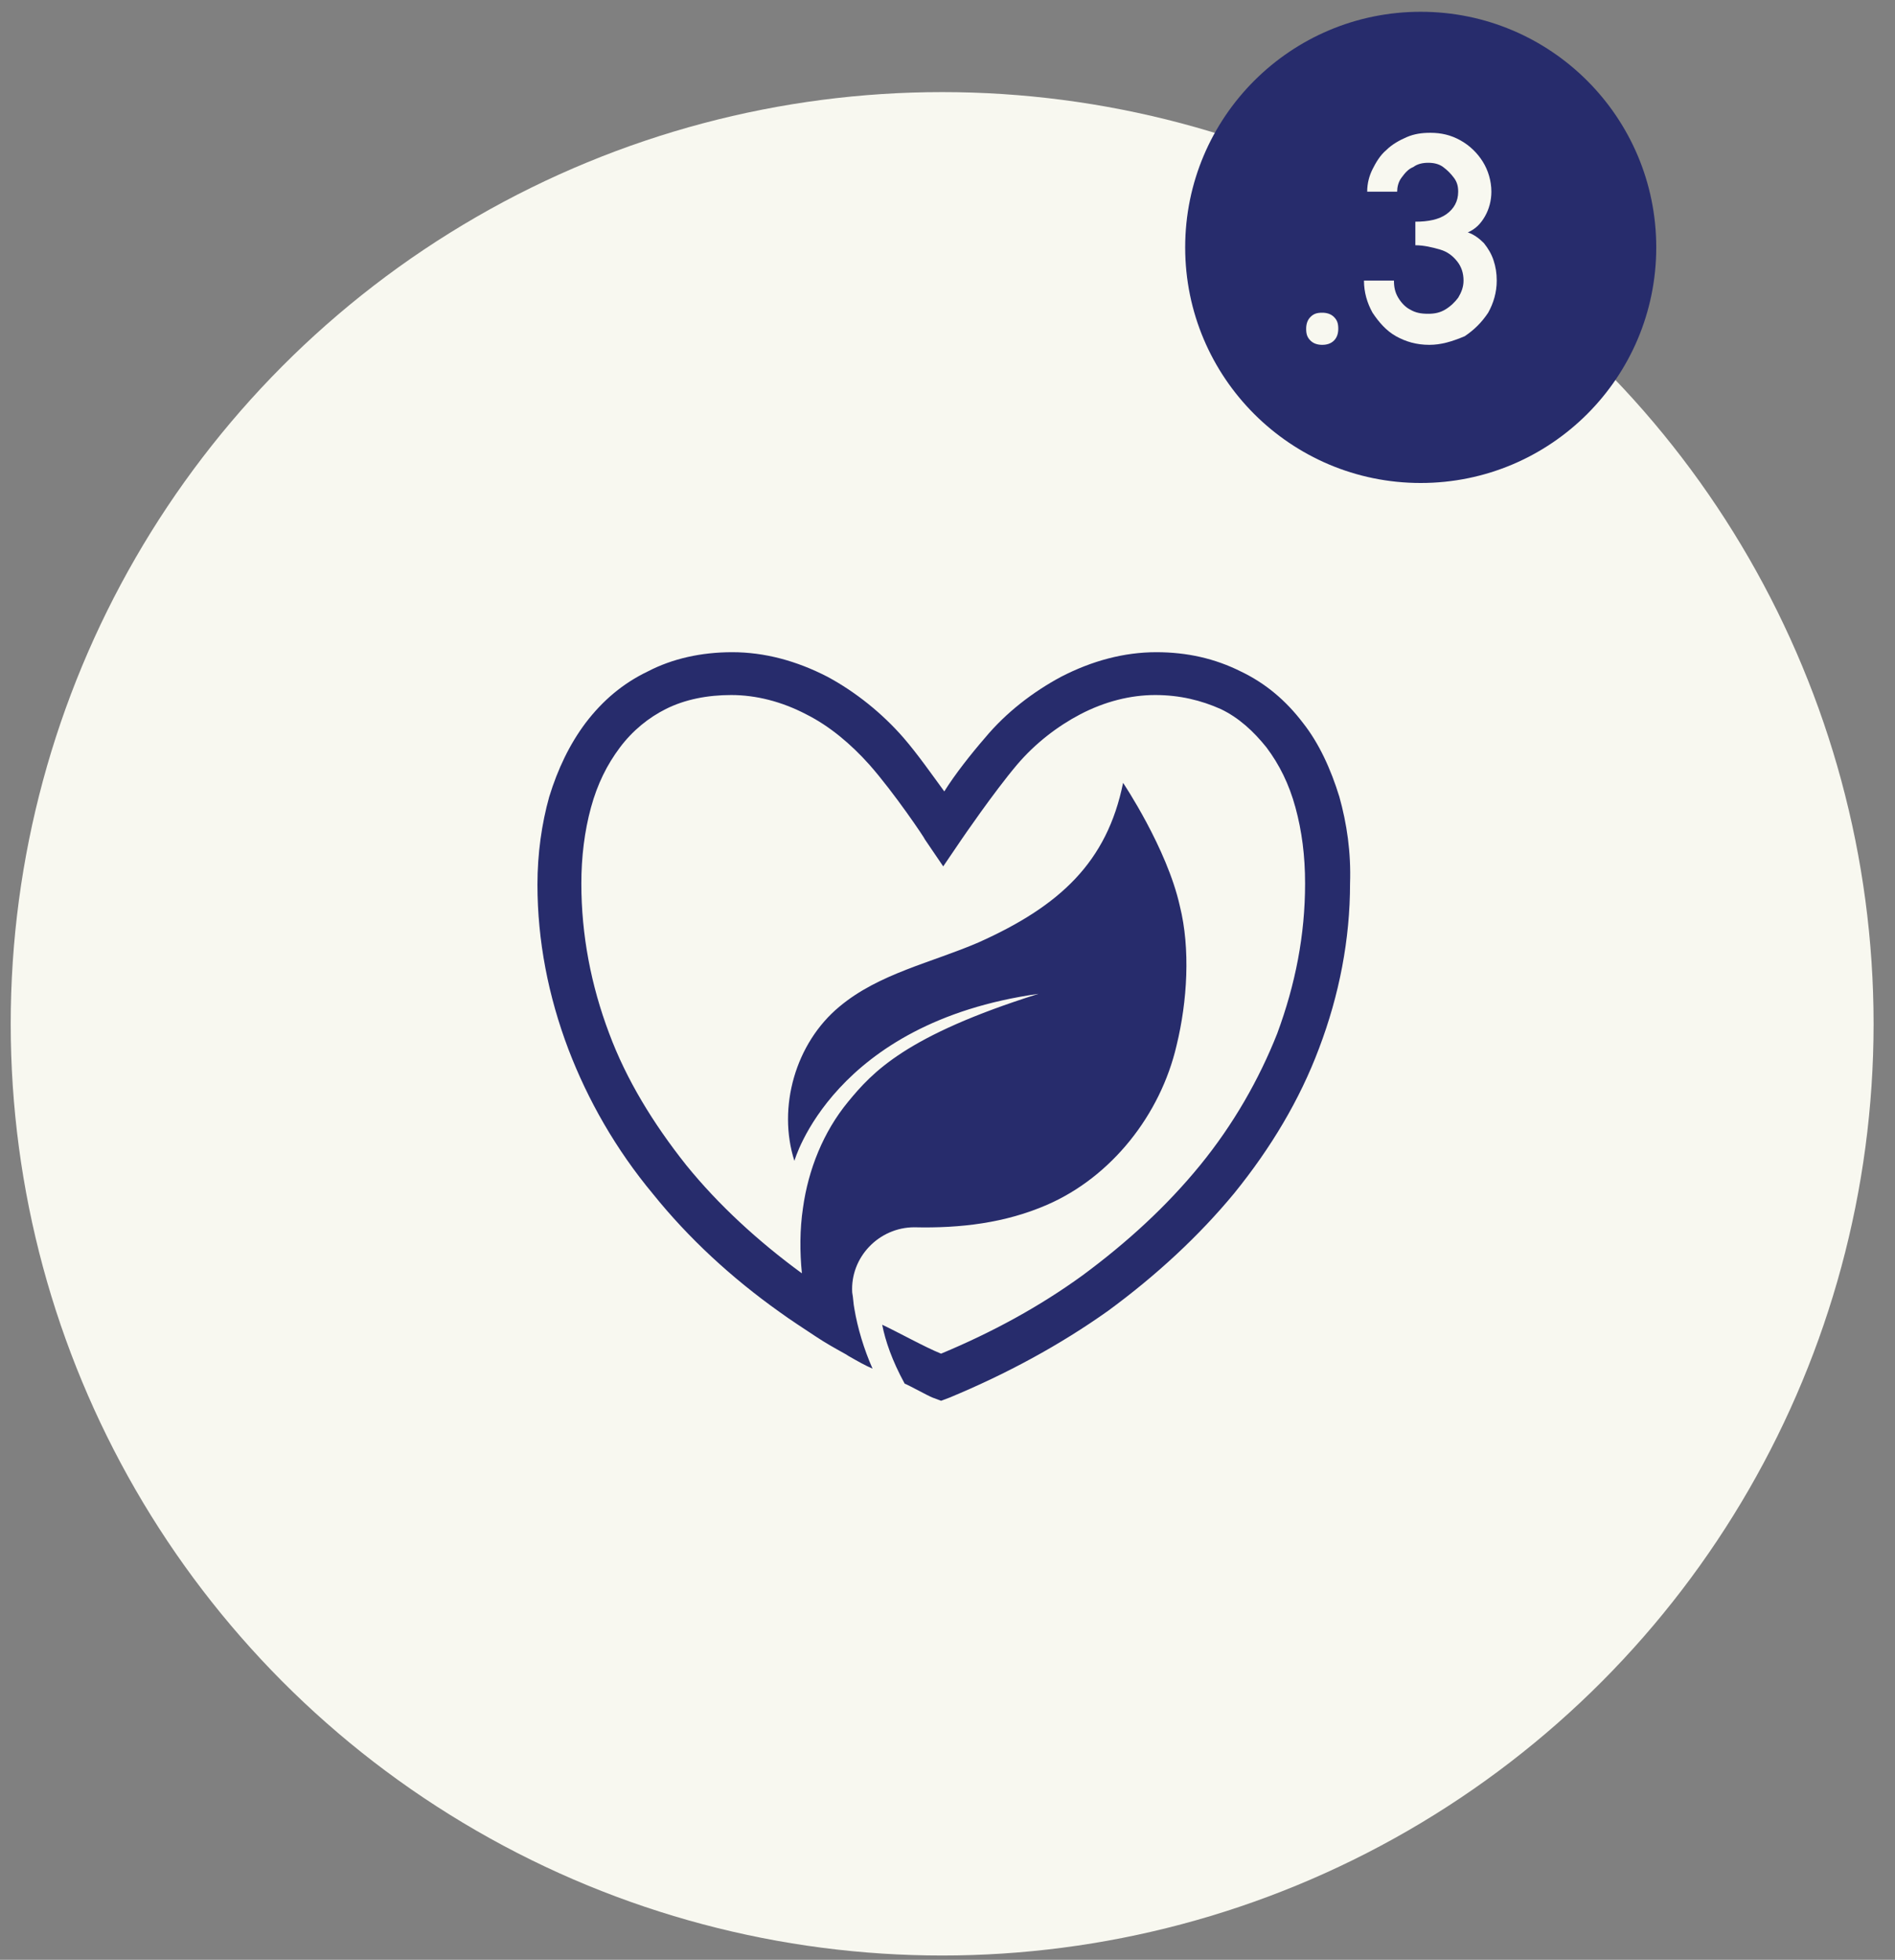
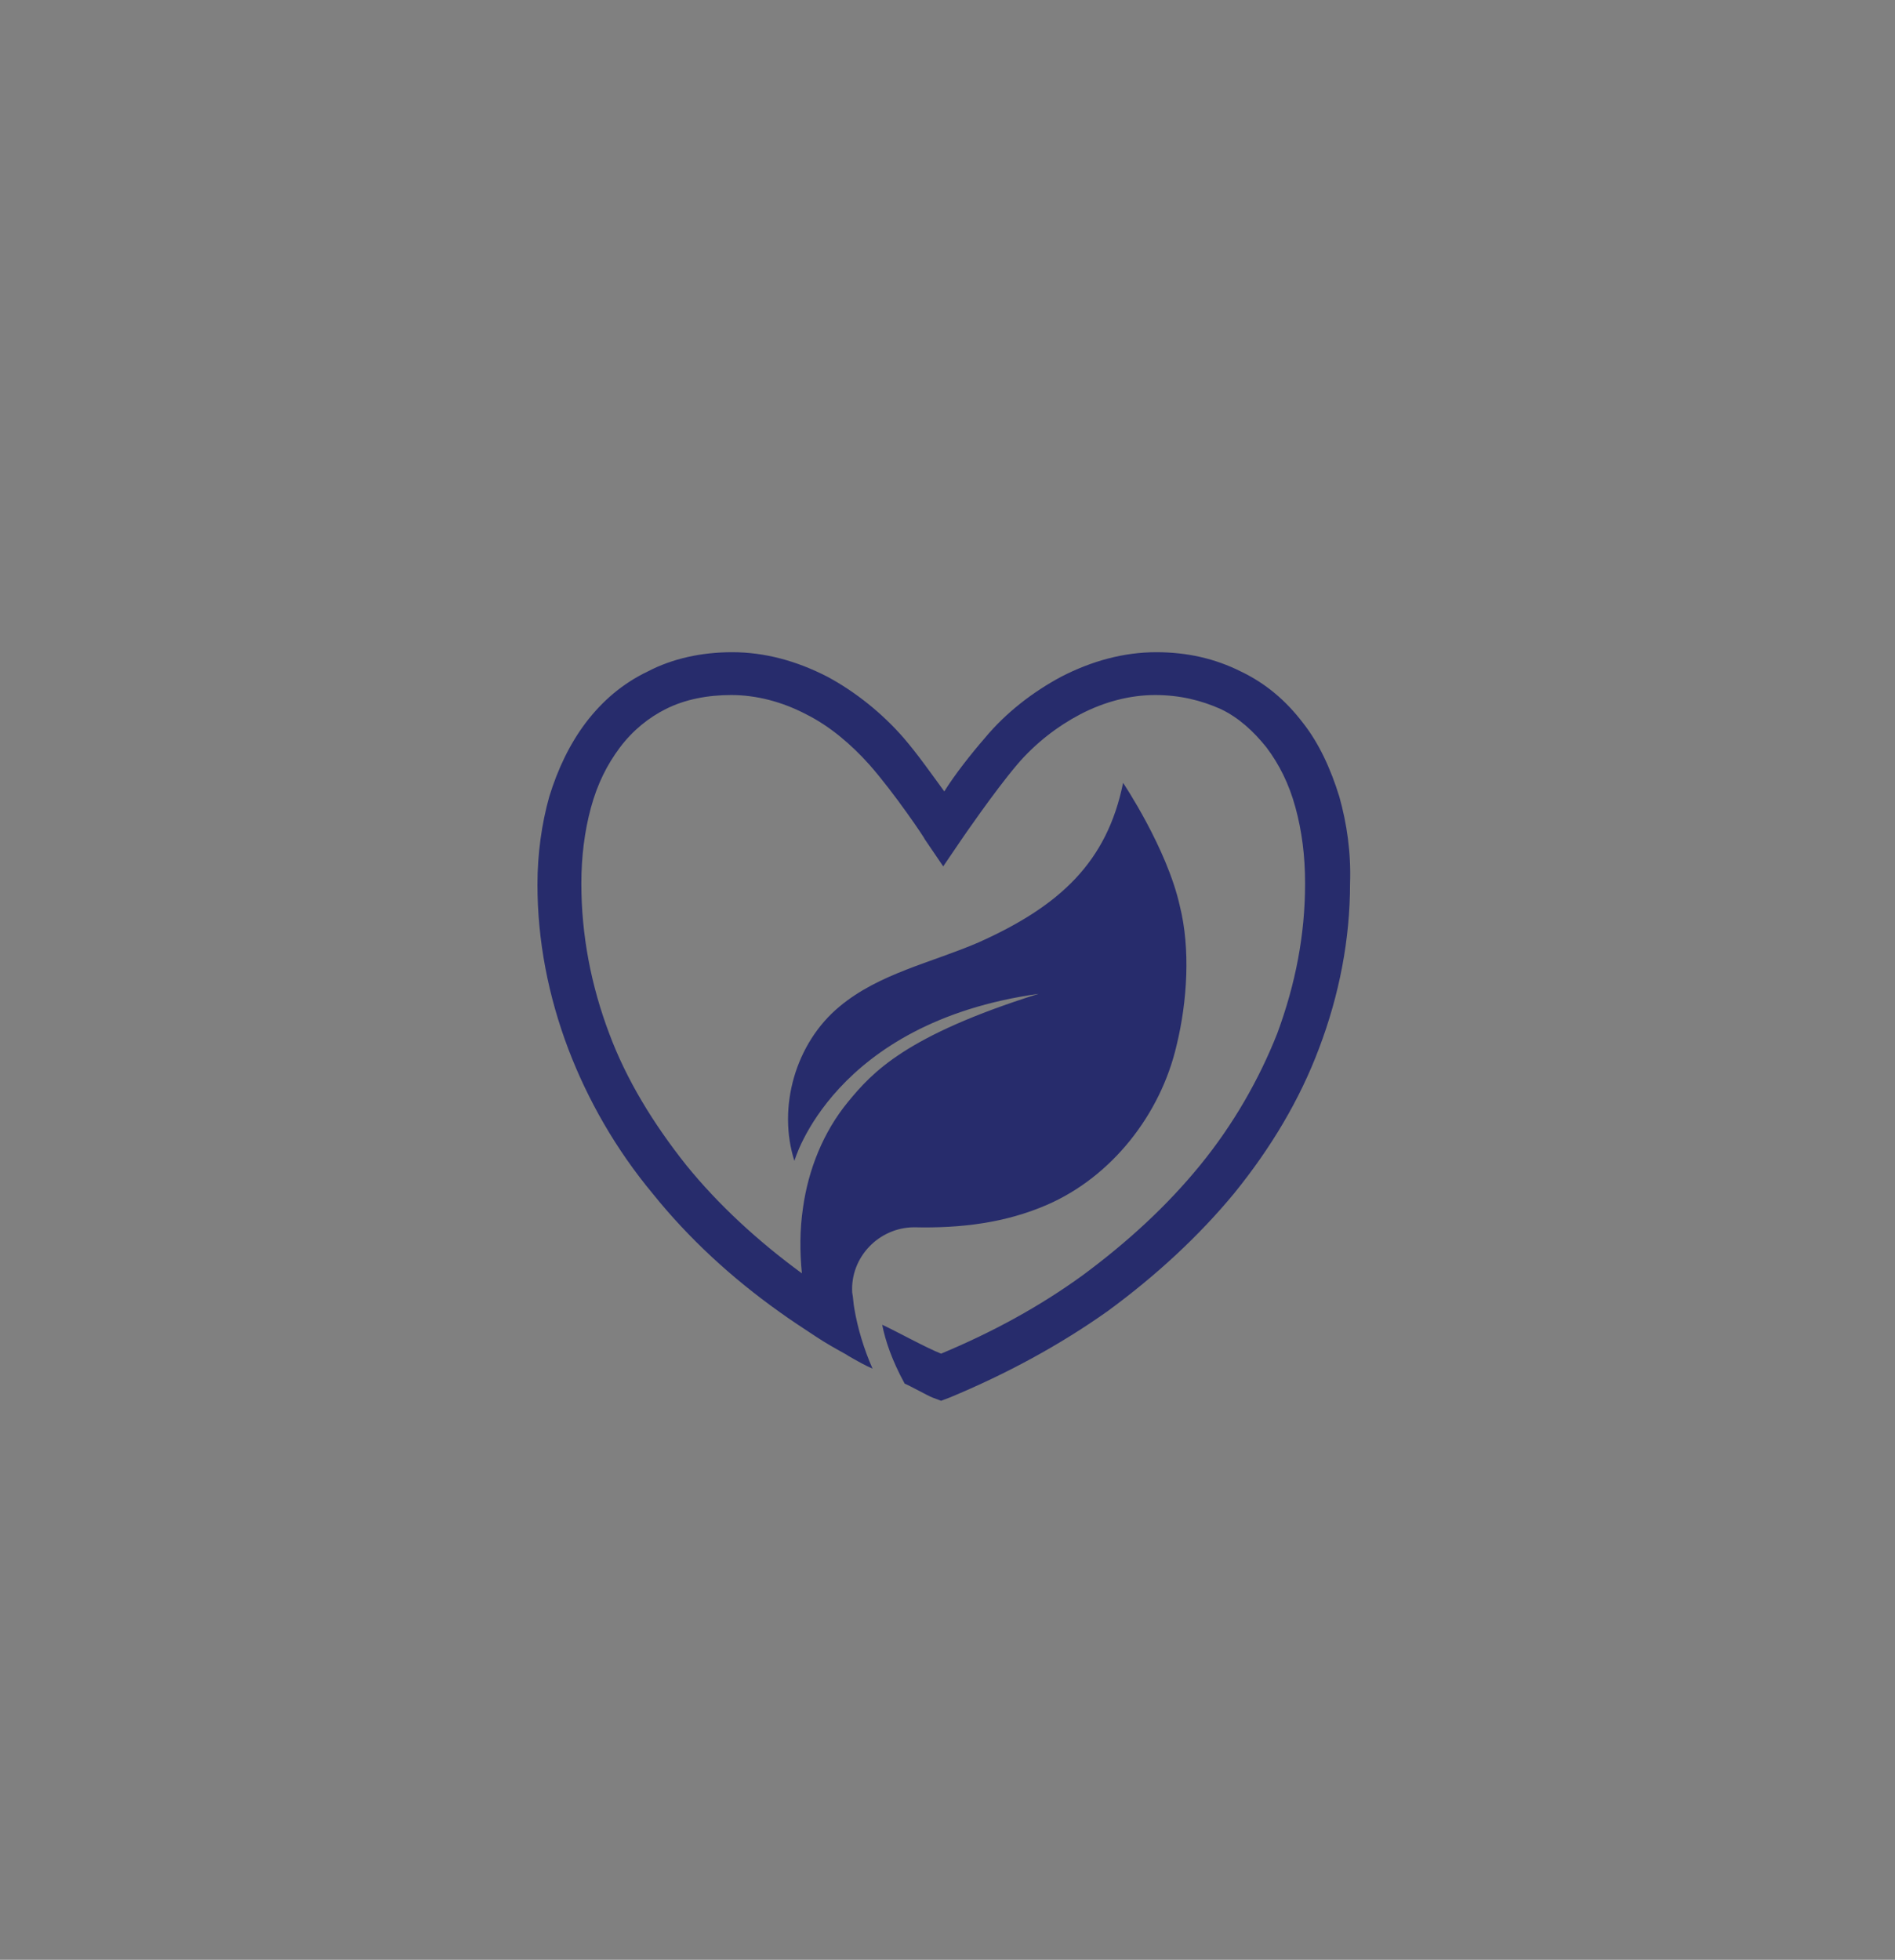
<svg xmlns="http://www.w3.org/2000/svg" version="1.1" id="Camada_1" x="0px" y="0px" viewBox="0 0 177 183" style="enable-background:new 0 0 177 183;" xml:space="preserve">
  <rect x="0" y="0" width="177" height="183" fill="#808080" stroke="none" />
  <style type="text/css">
	.st0{fill:#F8F8F0;}
	.st1{fill:#272C6C;}
</style>
  <g>
-     <circle class="st0" cx="88" cy="95.6" r="87" />
    <path class="st1" d="M125.1,74.4c-0.8-2.6-1.9-5-3.4-6.9c-1.6-2.1-3.5-3.7-5.8-4.8c-2.4-1.2-5-1.8-7.9-1.8c-3,0-6,0.8-8.9,2.3   c-2.6,1.4-5.1,3.3-7.1,5.7c-1.3,1.5-2.8,3.4-3.8,5c-1.1-1.5-2.5-3.5-3.8-5c-2-2.3-4.5-4.3-7.1-5.7c-2.9-1.5-5.9-2.3-8.9-2.3   c-2.9,0-5.6,0.6-7.9,1.8c-2.3,1.1-4.2,2.7-5.8,4.8c-1.5,2-2.6,4.3-3.4,6.9c-0.7,2.5-1.1,5.3-1.1,8.2c0,5.2,1,10.4,2.9,15.4   c1.8,4.7,4.4,9.3,7.9,13.5c3.3,4.1,7.3,7.8,11.8,11c1.1,0.8,2.2,1.5,3.4,2.3c0.9,0.6,1.8,1.1,2.7,1.6c0.2,0.1,0.3,0.2,0.5,0.3   c0.7,0.4,1.4,0.8,2.1,1.1c-0.8-1.8-1.4-3.8-1.7-5.6c-0.1-0.5-0.1-1-0.2-1.5c-0.2-3.3,2.5-6.1,5.8-6.1c4.3,0.1,8.5-0.4,12.4-2.1   c6-2.6,10.6-8.4,12.1-14.9c1-4.1,1.3-9,0.3-13c-1.2-5.4-5.3-11.5-5.3-11.5C103.4,80.5,99,84.6,91.4,88c-4.4,1.9-9.3,2.9-13,6   c-4.1,3.4-5.8,9.4-4.2,14.4c0,0,3.6-12.9,22.8-15.6c-12.4,3.9-15.5,7.3-17.8,10.1c-2.3,2.8-3.7,6.3-4.2,9.9c-0.3,2-0.3,4.1-0.1,6.1   c-4.1-3-7.8-6.4-10.8-10.1c-3.1-3.9-5.6-8-7.2-12.3c-1.7-4.5-2.6-9.2-2.6-14c0-2.5,0.3-4.9,0.9-7.1c0.6-2.2,1.5-4,2.7-5.6   c1.2-1.6,2.7-2.8,4.3-3.6c1.8-0.9,3.9-1.3,6.1-1.3c2.3,0,4.7,0.6,7,1.8c2.2,1.1,4.2,2.8,5.9,4.7c2.3,2.6,5.2,6.9,5.2,7l1.7,2.5   l1.7-2.5c0,0,3-4.4,5.2-7c1.7-2,3.8-3.6,5.9-4.7c2.3-1.2,4.7-1.8,7-1.8c2.3,0,4.3,0.5,6.1,1.3c1.7,0.8,3.1,2.1,4.3,3.6   c1.2,1.6,2.1,3.4,2.7,5.6c0.6,2.2,0.9,4.5,0.9,7.1c0,4.8-0.9,9.4-2.6,14c-1.7,4.3-4.1,8.5-7.2,12.3c-3.1,3.8-6.8,7.2-11,10.3   c-4,2.9-8.4,5.3-13.2,7.3c-1.5-0.6-4-2-5.5-2.7c0.3,1.5,0.9,3.3,2.1,5.5c0.5,0.2,2.1,1.1,2.6,1.3l0.8,0.3l0.8-0.3   c5.3-2.2,10.3-4.9,14.8-8.1c4.5-3.3,8.5-7,11.8-11c3.4-4.2,6.1-8.7,7.9-13.5c1.9-5,2.9-10.2,2.9-15.4   C126.2,79.6,125.8,76.9,125.1,74.4z" />
-     <circle class="st1" cx="132.7" cy="23.1" r="22" />
    <g>
      <g>
-         <path class="st0" d="M123.5,32.2c-0.4,0-0.8-0.1-1.1-0.4s-0.4-0.6-0.4-1.1c0-0.4,0.1-0.8,0.4-1.1s0.6-0.4,1.1-0.4     c0.4,0,0.8,0.1,1.1,0.4c0.3,0.3,0.4,0.6,0.4,1.1c0,0.4-0.1,0.8-0.4,1.1C124.3,32.1,123.9,32.2,123.5,32.2z" />
-         <path class="st0" d="M133.5,32.2c-1.2,0-2.2-0.3-3.1-0.8c-0.9-0.5-1.6-1.3-2.2-2.2c-0.5-0.9-0.8-1.9-0.8-3h2.8     c0,0.6,0.1,1.1,0.4,1.6c0.3,0.5,0.7,0.9,1.1,1.1c0.5,0.3,1,0.4,1.7,0.4c0.6,0,1.1-0.1,1.6-0.4s0.9-0.7,1.2-1.1     c0.3-0.5,0.5-1,0.5-1.6c0-0.7-0.2-1.3-0.6-1.8c-0.4-0.5-0.9-0.9-1.6-1.1s-1.5-0.4-2.3-0.4v-2.2c1.2,0,2.2-0.2,2.9-0.7     c0.7-0.5,1.1-1.2,1.1-2.1c0-0.5-0.1-0.9-0.4-1.3c-0.3-0.4-0.6-0.7-1-1s-0.9-0.4-1.4-0.4c-0.5,0-1,0.1-1.4,0.4     c-0.5,0.2-0.8,0.6-1.1,1c-0.3,0.4-0.4,0.9-0.4,1.3h-2.8c0-0.8,0.2-1.5,0.5-2.1s0.7-1.3,1.3-1.8c0.5-0.5,1.2-0.9,1.9-1.2     c0.7-0.3,1.4-0.4,2.2-0.4c1,0,1.9,0.2,2.8,0.7s1.6,1.2,2.1,2s0.8,1.8,0.8,2.8c0,0.8-0.2,1.6-0.6,2.3s-0.9,1.2-1.6,1.5     c0.6,0.2,1.1,0.6,1.5,1c0.4,0.5,0.7,1,0.9,1.6s0.3,1.2,0.3,1.9c0,1.1-0.3,2.1-0.8,3c-0.6,0.9-1.3,1.6-2.2,2.2     C135.6,31.9,134.6,32.2,133.5,32.2z" />
-       </g>
+         </g>
    </g>
  </g>
</svg>